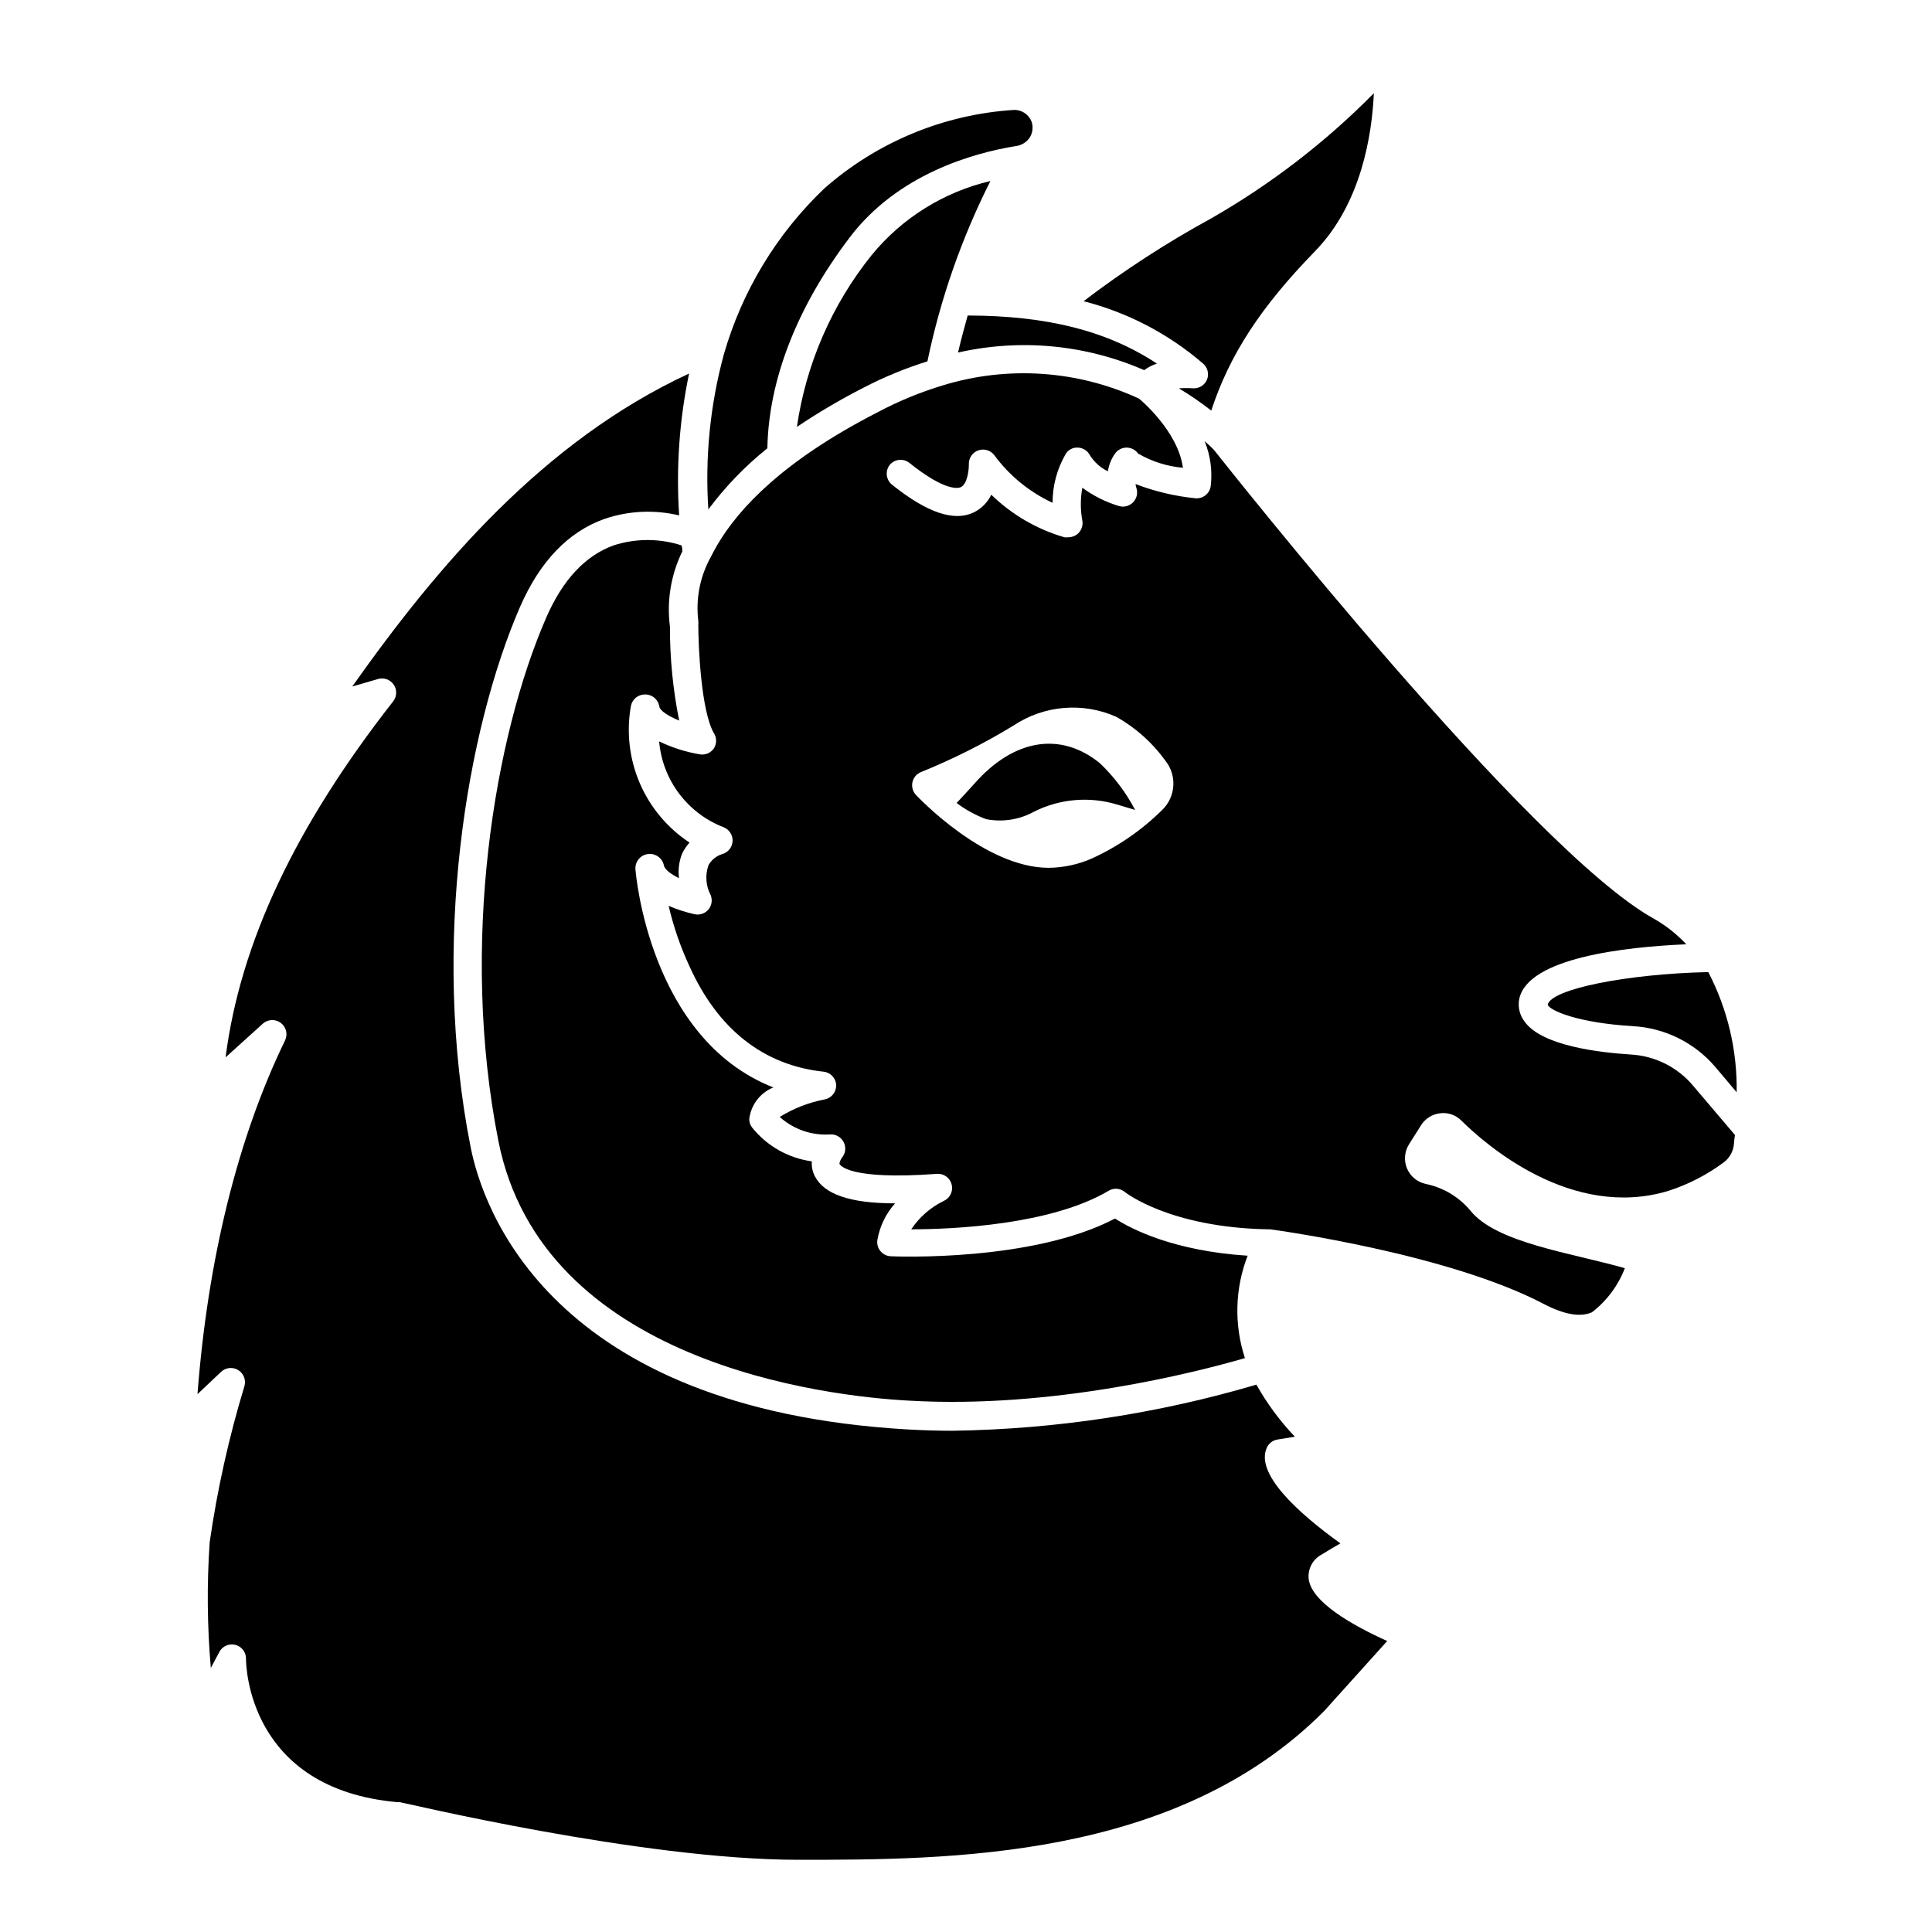
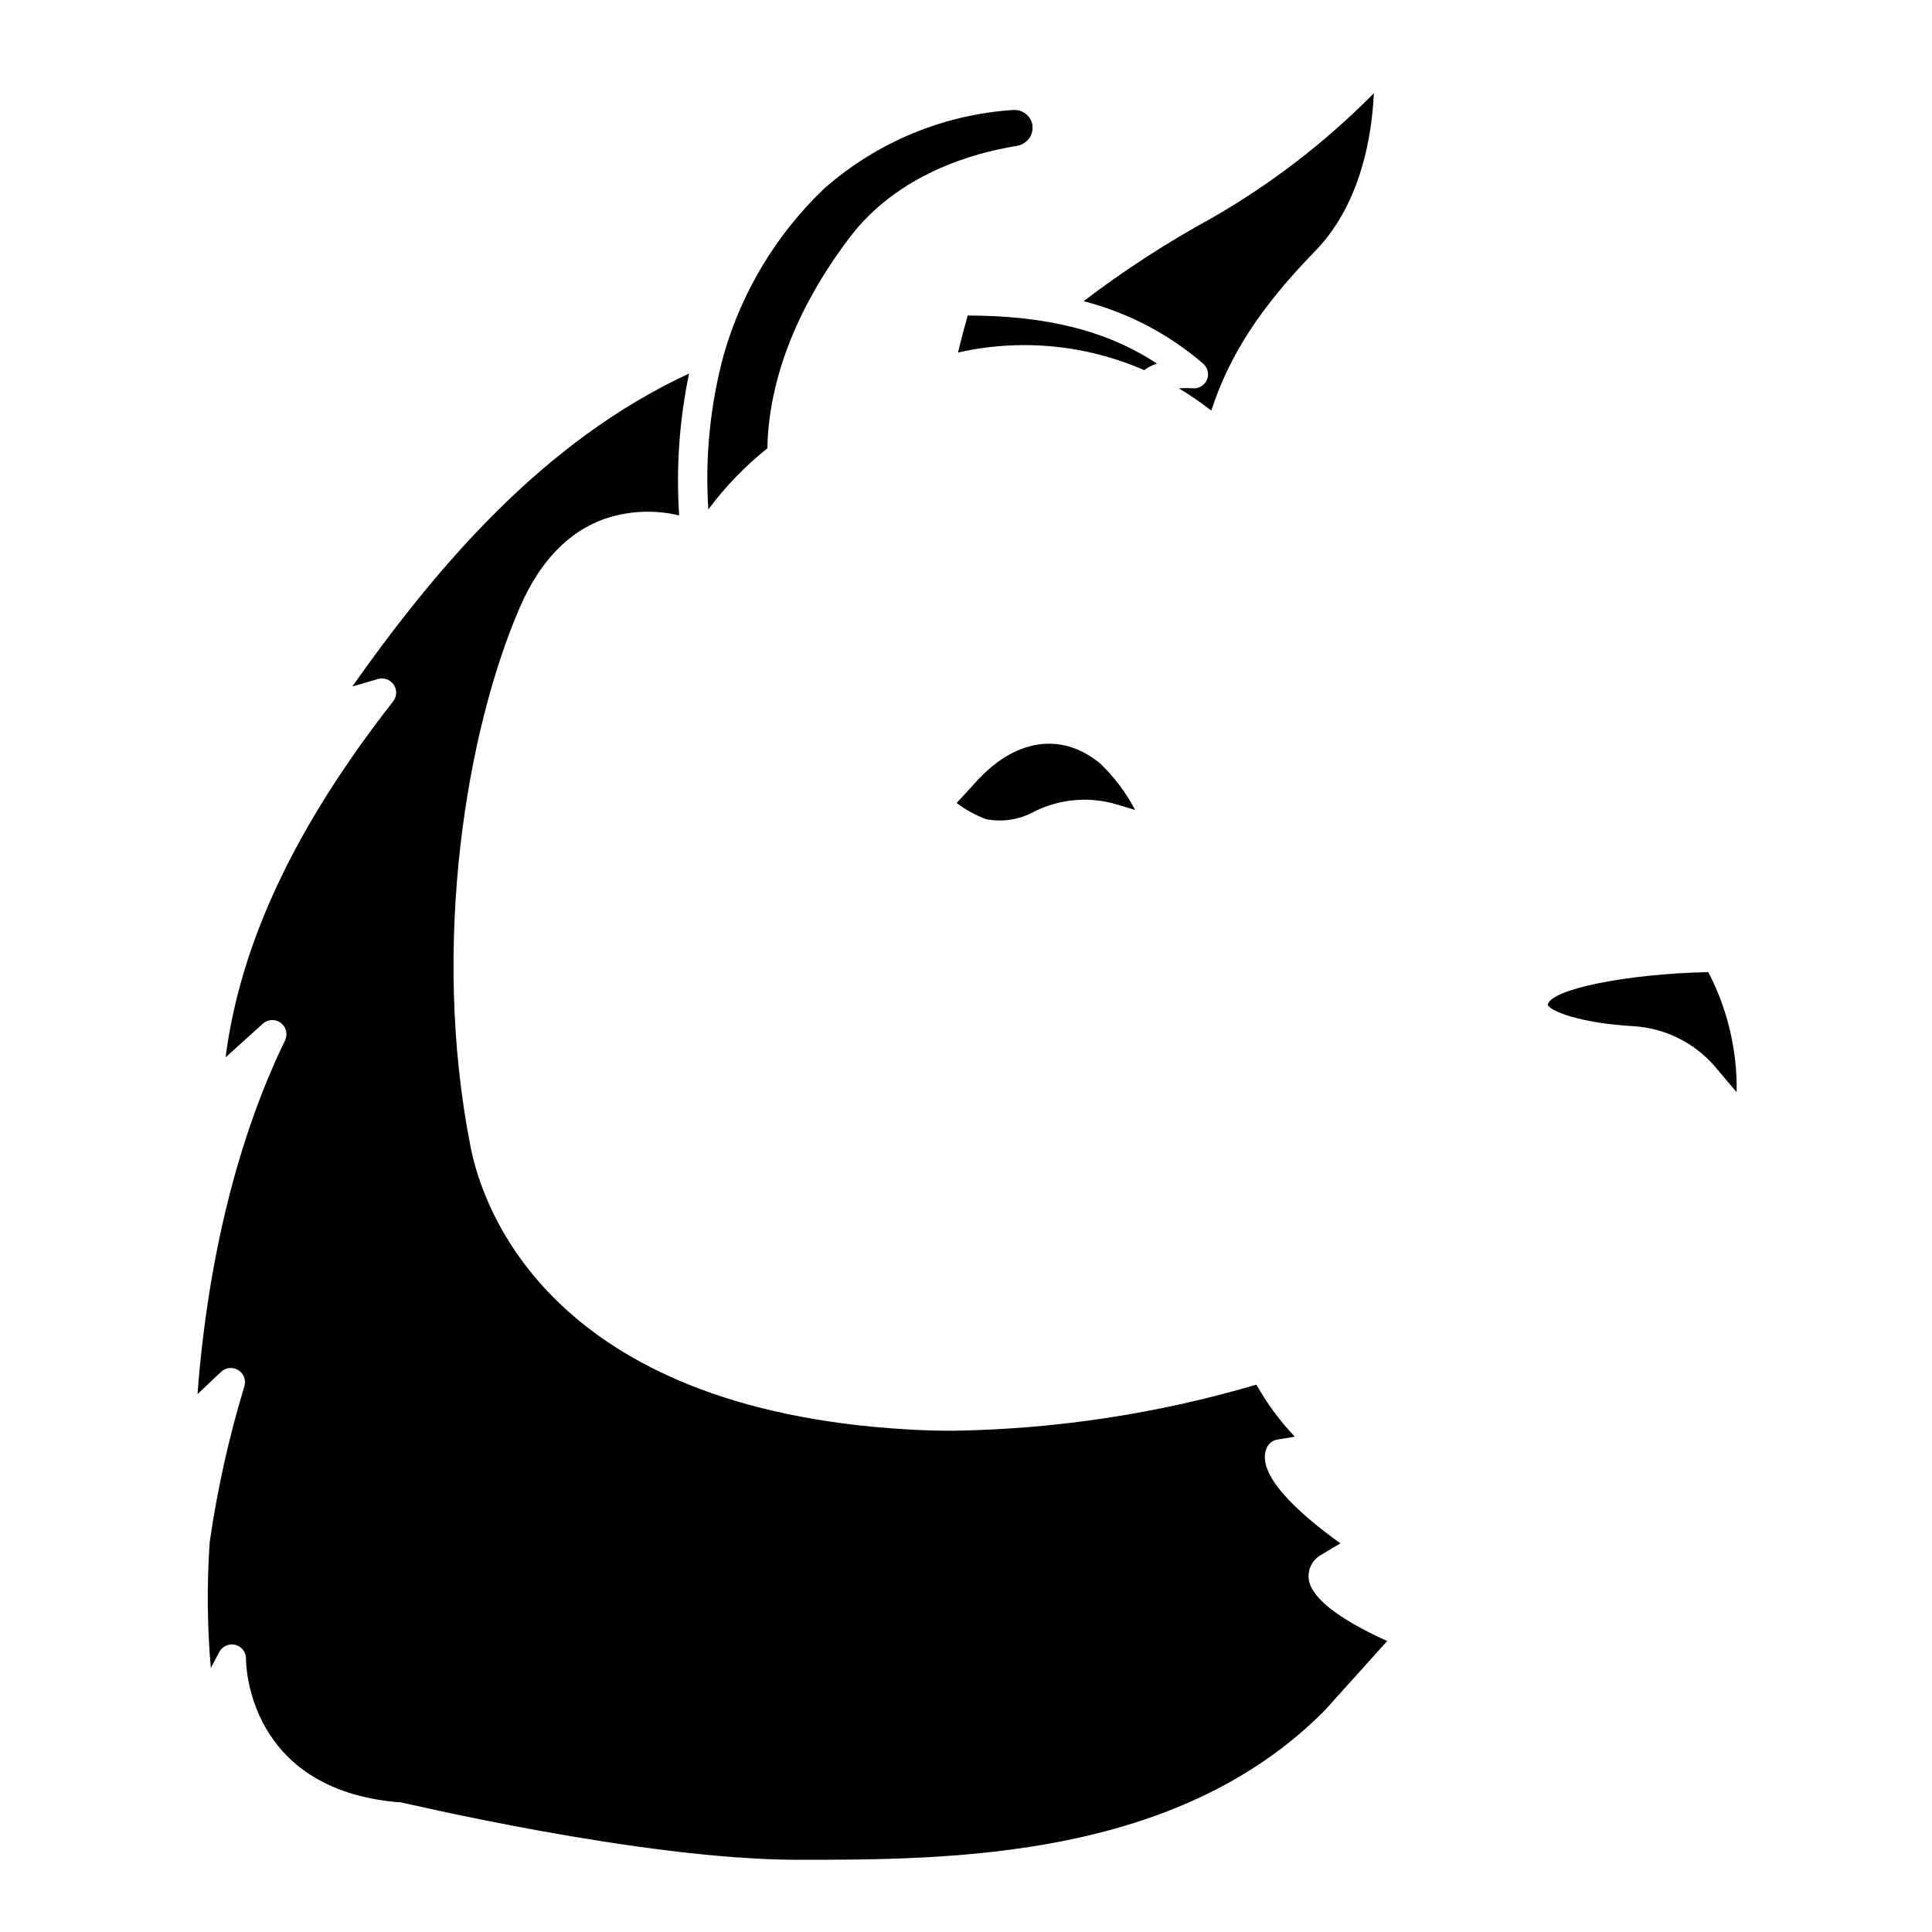
<svg xmlns="http://www.w3.org/2000/svg" fill="#000000" width="800px" height="800px" version="1.1" viewBox="144 144 512 512">
  <g>
    <path d="m347.36 262.8c0.34-18.086 7.781-37.336 21.73-55.758 12.785-16.996 33.125-22.559 44.102-24.324 1.547-0.188 2.926-1.055 3.762-2.371 0.723-1.211 0.887-2.68 0.449-4.023-0.707-1.953-2.582-3.238-4.66-3.195-18.617 1.172-36.312 8.5-50.309 20.832-12.621 12.039-21.809 27.223-26.617 43.988-3.621 13.363-5.008 27.238-4.098 41.055 4.496-6.047 9.754-11.492 15.641-16.203z" />
-     <path d="m324.58 288.52c-5.832-1.875-12.105-1.875-17.934 0-7.519 2.707-13.535 9.137-17.898 19.176-13.723 31.508-22.973 86.477-12.672 138.66 11.617 58.727 86.477 67.676 109.04 68.84 37.898 2.18 75.836-7.519 88.805-11.281v0.004c-2.906-8.859-2.656-18.453 0.715-27.145-19.438-1.242-30.719-6.992-35.152-9.852-21.809 11.469-57.863 10.078-59.441 10-1.055-0.051-2.035-0.543-2.707-1.352-0.68-0.816-0.98-1.883-0.828-2.934 0.617-3.625 2.246-7 4.699-9.738-12.031 0-18.801-2.445-21.242-7.144v0.004c-0.637-1.23-0.922-2.609-0.828-3.988-6.25-0.855-11.934-4.086-15.867-9.023-0.457-0.633-0.707-1.395-0.711-2.18 0.438-3.754 2.887-6.969 6.391-8.383-32.859-12.895-36.469-56.922-36.508-57.41v-0.004c-0.363-2.074 1.023-4.055 3.102-4.418 2.078-0.363 4.055 1.027 4.418 3.102 0.301 1.055 1.918 2.258 3.984 3.269v0.004c-0.289-2.246 0.008-4.523 0.867-6.617 0.512-1.02 1.156-1.969 1.914-2.82-5.844-3.856-10.43-9.34-13.191-15.773-2.762-6.438-3.57-13.543-2.336-20.434 0.348-1.793 1.934-3.078 3.762-3.047 1.863-0.023 3.461 1.32 3.758 3.16 0.188 1.203 2.445 2.594 5.266 3.762v-0.004c-1.645-8.191-2.465-16.531-2.445-24.887-0.883-6.82 0.254-13.75 3.273-19.93 0-0.562 0-1.09-0.227-1.617z" />
-     <path d="m375 211.6c-10.551 13.137-17.391 28.855-19.812 45.531 5.688-3.824 11.602-7.301 17.707-10.418 5.41-2.812 11.059-5.137 16.883-6.953 3.449-16.59 9.062-32.656 16.691-47.789-12.363 2.902-23.426 9.801-31.469 19.629z" />
    <path d="m447.22 242.09c1.023-0.758 2.168-1.344 3.383-1.73-13.234-8.723-29.215-12.707-50.156-12.746-0.902 3.16-1.766 6.43-2.559 9.812h0.004c16.52-3.746 33.801-2.113 49.328 4.664z" />
    <path d="m554.15 410.26c0.488 1.504 7.859 4.812 22.559 5.676v0.004c8.43 0.461 16.309 4.344 21.809 10.75l5.715 6.769c0.176-11.074-2.41-22.02-7.519-31.848-21.734 0.492-41.66 4.512-42.562 8.648z" />
    <path d="m490.8 562.23c-0.203-2.606 1.176-5.078 3.496-6.281 1.918-1.203 3.535-2.144 4.926-2.934-11.691-8.422-22.559-18.574-19.512-25.34 0.512-1.152 1.57-1.973 2.82-2.18l4.625-0.754h-0.004c-3.957-4.156-7.379-8.789-10.188-13.797-26.141 7.707-53.207 11.816-80.461 12.219-3.91 0-7.859-0.113-11.844-0.34-94.934-5.453-112.79-58.727-115.95-74.895-10.602-53.652-1.055-110.54 13.121-143.13 5.266-12.031 12.746-19.852 22.332-23.273h0.004c6.383-2.184 13.254-2.508 19.816-0.938-0.832-12.594 0.051-25.246 2.633-37.598-38.613 17.895-66.699 51.02-89.258 82.938l6.844-1.992c1.566-0.445 3.242 0.168 4.152 1.523 0.906 1.352 0.84 3.137-0.168 4.418-25.867 33.047-40.492 63.918-44.402 94.332l9.852-8.91h-0.004c1.336-1.211 3.344-1.301 4.785-0.219s1.91 3.035 1.121 4.656c-12.559 25.867-20.492 58.125-23.199 93.73l6.242-5.902c1.227-1.168 3.086-1.367 4.535-0.488s2.133 2.617 1.668 4.246c-4.113 13.535-7.191 27.359-9.211 41.359-0.766 11.105-0.664 22.258 0.301 33.348l2.258-4.25-0.004 0.004c0.812-1.531 2.57-2.309 4.25-1.883 1.703 0.441 2.875 2.004 2.82 3.762 0 1.391 0.414 34.441 40.191 37.938h0.562c0.641 0 63.918 15.266 105.57 15.266 39.93 0 100.23 0 139.45-39.477l16.656-18.5c-9.098-4.102-20.301-10.379-20.828-16.656z" />
    <path d="m463.91 244.5c-0.59 1.539-2.113 2.512-3.758 2.406-1.254-0.082-2.508-0.082-3.762 0 2.988 1.789 5.863 3.762 8.609 5.902 4.852-14.812 13.121-27.484 27.559-42.297 12.258-12.633 15.039-30.941 15.527-41.809h0.004c-12.793 12.957-27.289 24.113-43.09 33.16-11.816 6.453-23.129 13.793-33.836 21.957 11.637 2.984 22.43 8.605 31.543 16.43 1.277 1.008 1.766 2.723 1.203 4.25z" />
-     <path d="m576.22 423.46c-8.422-0.527-23.312-2.293-28.012-8.496v-0.004c-1.457-1.754-2.035-4.078-1.578-6.316 2.406-10.789 27.746-13.688 44.254-14.398-2.551-2.731-5.504-5.051-8.762-6.879-32.711-18.234-112.79-119.6-116.36-124.07 0 0-0.414-0.453-0.977-0.977l-0.227-0.227-1.316-1.164c1.531 3.746 2.086 7.82 1.617 11.844-0.254 2.035-2.098 3.492-4.137 3.269-5.406-0.551-10.715-1.816-15.789-3.762 0.035 0.398 0.125 0.793 0.262 1.168 0.383 1.316 0.02 2.738-0.953 3.711-0.969 0.969-2.391 1.336-3.711 0.949-3.484-1.051-6.766-2.691-9.699-4.848-0.535 2.883-0.535 5.84 0 8.723 0.227 1.281-0.23 2.59-1.203 3.457-0.684 0.605-1.566 0.938-2.481 0.941-0.363 0.039-0.727 0.039-1.09 0-7.281-2.121-13.93-5.996-19.363-11.281-0.938 1.977-2.496 3.586-4.438 4.59-5.266 2.668-12.445 0.301-21.883-7.258-1.598-1.301-1.852-3.652-0.562-5.266 1.305-1.516 3.566-1.746 5.152-0.523 9.738 7.82 13.16 6.731 13.723 6.43 1.578-0.789 2.106-4.363 2.066-6.016-0.066-1.648 0.945-3.148 2.496-3.699 1.555-0.551 3.285-0.027 4.273 1.293 4 5.426 9.301 9.754 15.414 12.594 0-4.527 1.191-8.977 3.457-12.895 0.684-1.16 1.969-1.832 3.309-1.73 1.348 0.07 2.555 0.859 3.16 2.066 1.156 1.816 2.797 3.273 4.738 4.211 0.258-1.727 0.926-3.363 1.953-4.773 0.719-0.957 1.848-1.516 3.047-1.504 1.195 0.016 2.312 0.602 3.008 1.578 3.633 2.113 7.691 3.398 11.879 3.762-1.316-9.812-11.504-18.234-11.617-18.309v-0.004c-16.258-7.508-34.711-8.781-51.848-3.57-6.117 1.836-12.039 4.281-17.672 7.293-24.438 12.559-36.469 25.117-42.297 35.117-0.641 1.09-1.203 2.18-1.73 3.195h0.004c-2.836 5.133-3.981 11.023-3.273 16.844 0.039 0.285 0.039 0.578 0 0.863 0 6.055 0.754 23.086 4.137 28.914 0.777 1.227 0.777 2.793 0 4.023-0.836 1.219-2.305 1.836-3.762 1.578-3.727-0.629-7.344-1.781-10.75-3.422 0.43 5.031 2.273 9.836 5.312 13.863 3.039 4.031 7.152 7.125 11.867 8.922 1.488 0.633 2.402 2.144 2.273 3.754-0.129 1.613-1.27 2.961-2.836 3.352-1.496 0.492-2.758 1.527-3.535 2.894-0.926 2.609-0.719 5.484 0.566 7.934 0.516 1.258 0.312 2.695-0.527 3.762-0.898 1.121-2.359 1.629-3.762 1.312-2.344-0.523-4.633-1.266-6.84-2.215 1.273 5.488 3.113 10.828 5.488 15.941 7.519 16.73 19.625 26.32 35.605 28.012v-0.004c1.828 0.219 3.231 1.734 3.309 3.574 0.039 1.801-1.207 3.379-2.973 3.758-4.25 0.805-8.316 2.383-11.992 4.664 3.672 3.309 8.531 4.977 13.461 4.625 1.5-0.059 2.887 0.785 3.531 2.141 0.645 1.34 0.438 2.93-0.523 4.062-0.301 0.414-0.754 1.355-0.602 1.656s2.559 4.324 25.793 2.594l-0.004-0.004c1.82-0.129 3.469 1.066 3.914 2.836 0.445 1.77-0.441 3.602-2.109 4.348-3.484 1.699-6.453 4.293-8.609 7.519 11.016 0 37.07-1.164 52.336-10.227 0.582-0.348 1.246-0.527 1.918-0.527 0.883 0.008 1.734 0.328 2.406 0.902 0 0 11.73 9.398 37.973 9.852h0.488c1.918 0.262 47.297 6.504 72.562 19.812 5.34 2.781 9.625 3.535 12.707 2.18h0.004c3.926-3.023 6.945-7.066 8.723-11.691-14.363-4.098-34.062-6.691-40.945-15.266h0.004c-3.035-3.629-7.211-6.121-11.844-7.066-2.238-0.477-4.094-2.023-4.965-4.137-0.859-2.098-0.648-4.481 0.566-6.391l3.16-5h-0.004c1.121-1.797 3.008-2.977 5.113-3.199 2.09-0.254 4.176 0.484 5.641 1.996 6.391 6.316 29.176 26.32 54.816 18.574v-0.004c5.254-1.691 10.191-4.231 14.625-7.519 1.609-1.18 2.613-3.008 2.746-5 0-0.676 0.188-1.43 0.262-2.293l-11.055-13.008c-4.113-4.934-10.09-7.941-16.504-8.309zm-124.22-64.82c-5.453 5.391-11.816 9.77-18.797 12.934-3.566 1.539-7.398 2.356-11.281 2.406-16.883 0-34.441-18.535-35.191-19.324-0.844-0.906-1.188-2.172-0.918-3.383 0.27-1.211 1.121-2.211 2.269-2.672 8.496-3.434 16.695-7.559 24.516-12.332 8.094-5.387 18.379-6.254 27.258-2.293 5.094 2.871 9.504 6.809 12.934 11.543 3.176 3.918 2.832 9.613-0.789 13.121z" />
    <path d="m435.49 346.27c-10.414-8.496-22.859-6.43-33.273 5.414-1.543 1.73-3.121 3.422-4.699 5.113h-0.004c2.387 1.805 5.019 3.246 7.82 4.289 4.367 0.855 8.898 0.137 12.785-2.031 6.766-3.367 14.562-4.039 21.805-1.879l4.887 1.465h0.004c-2.406-4.609-5.559-8.785-9.324-12.371z" />
  </g>
</svg>